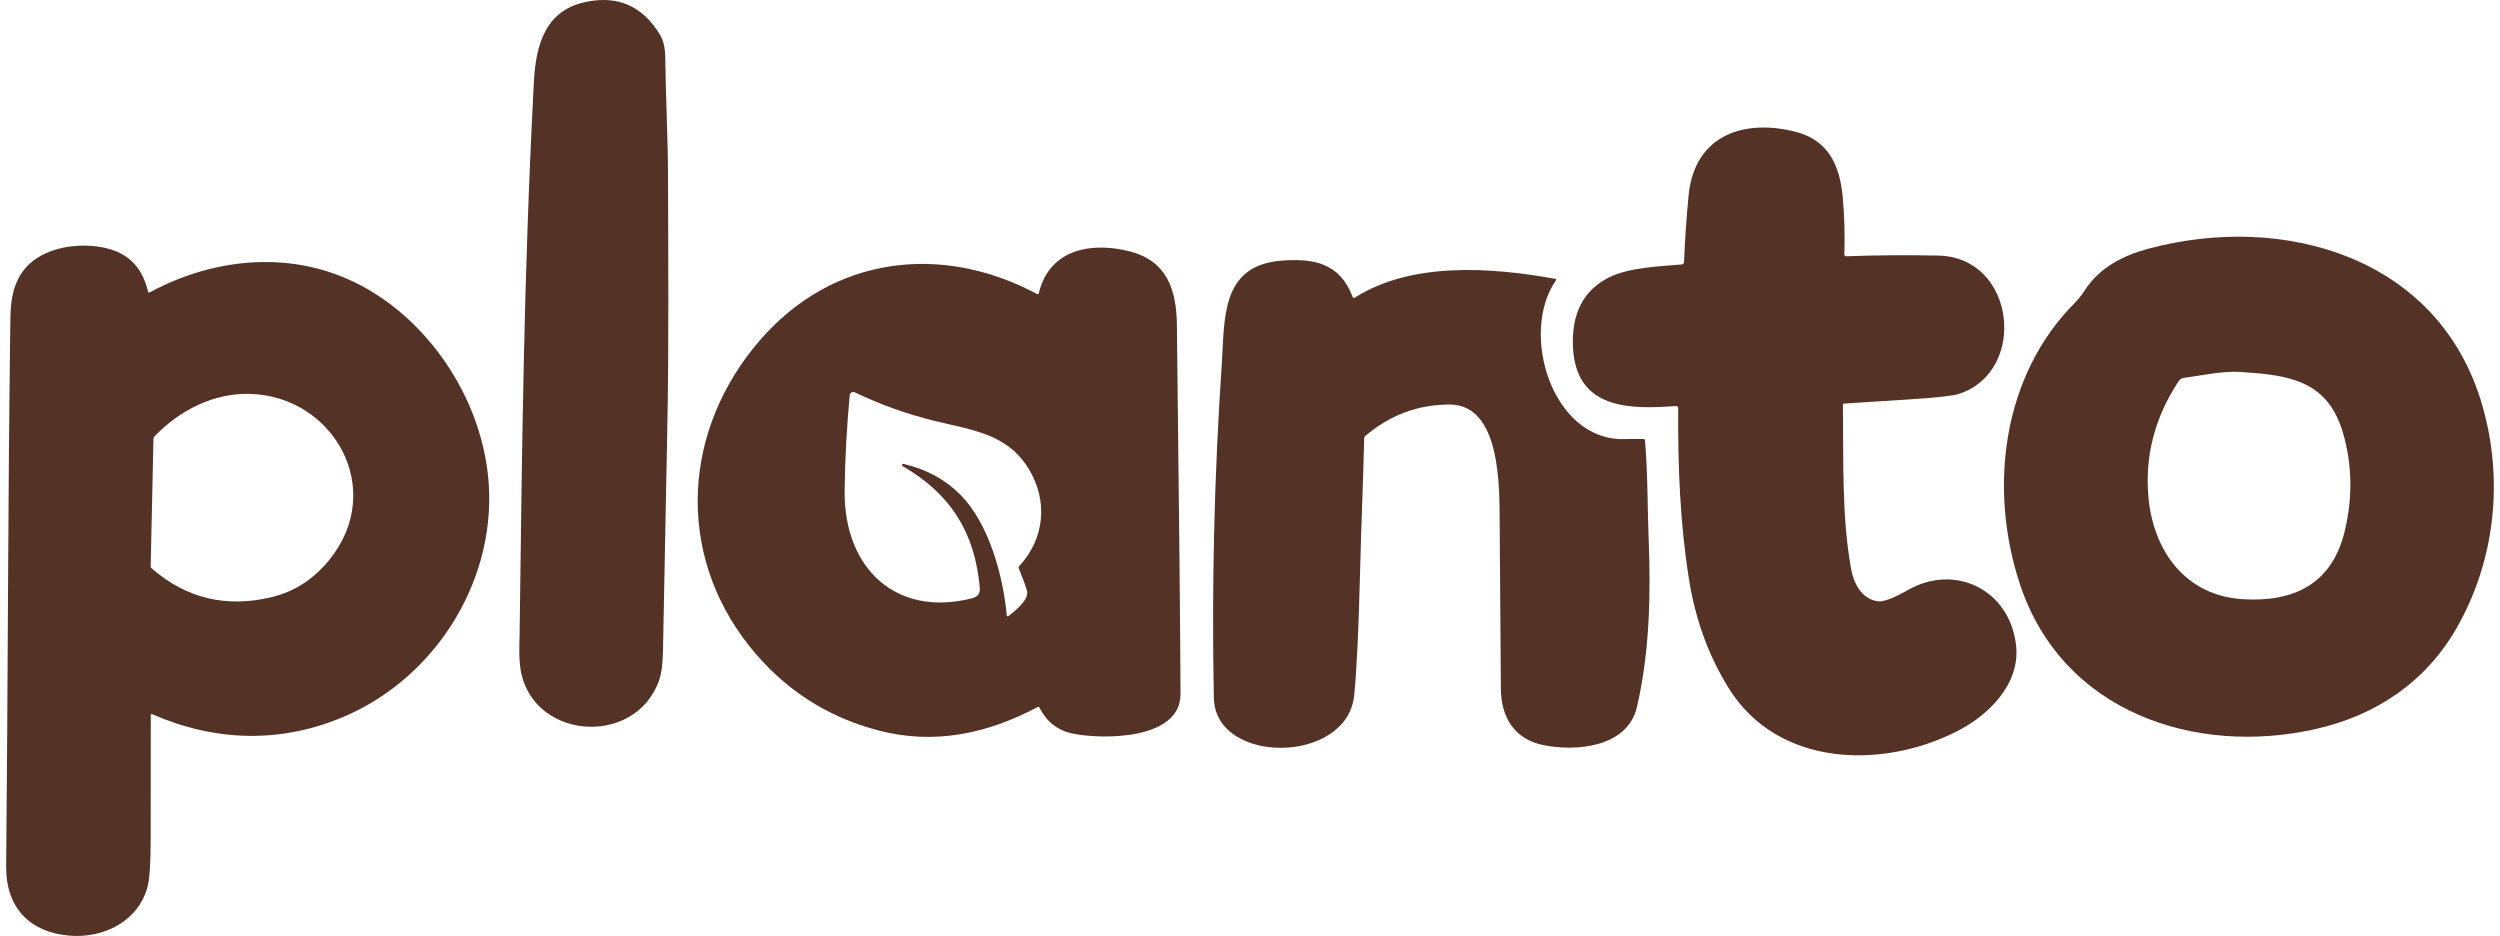
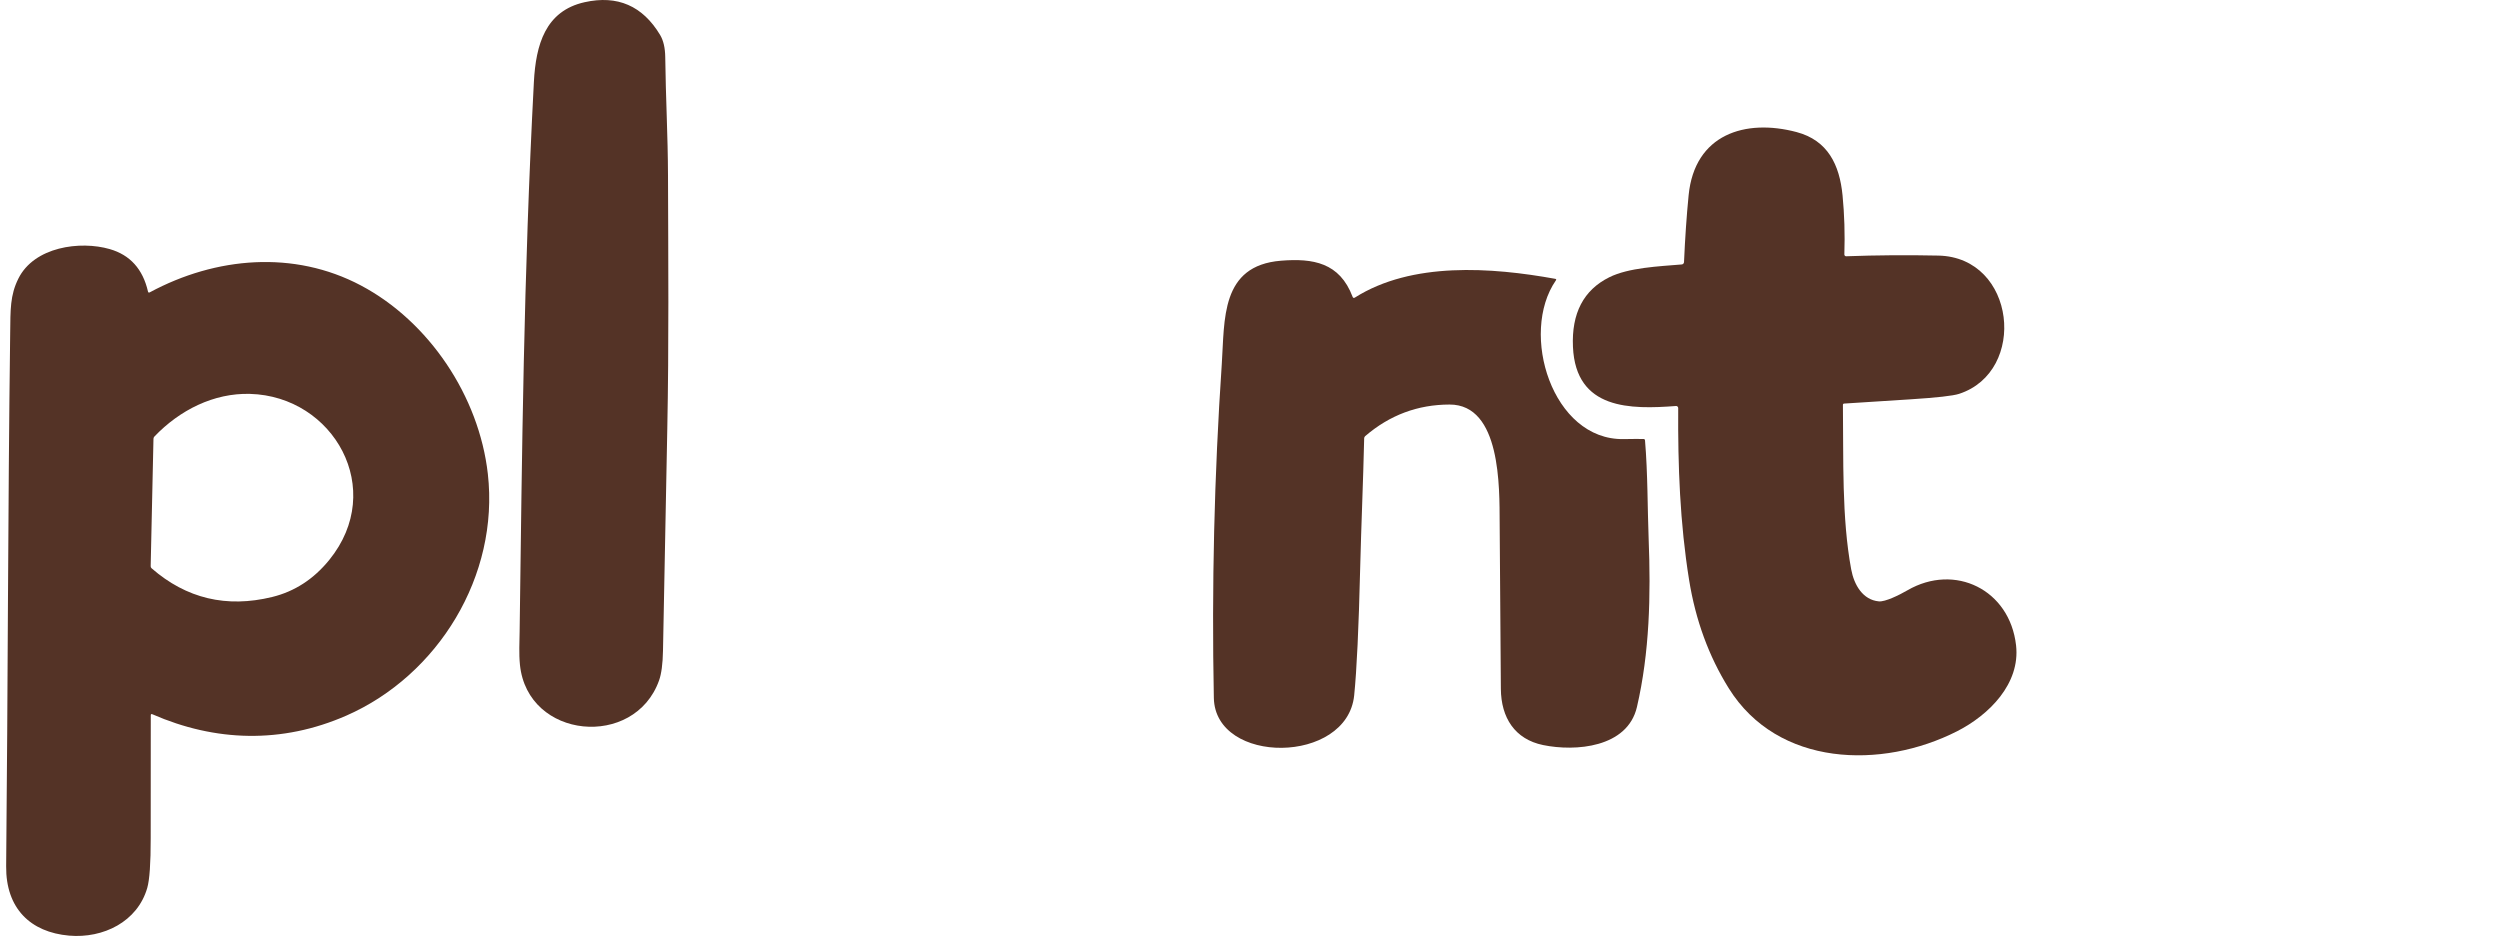
<svg xmlns="http://www.w3.org/2000/svg" width="203" height="76" viewBox="0 0 203 76" fill="none">
  <path d="M42.194 51.289C42.395 36.395 42.509 22.716 43.352 6.65C43.512 3.648 44.275 0.892 47.47 0.179C50.135 -0.415 52.177 0.47 53.598 2.833C53.87 3.287 54.01 3.89 54.018 4.643C54.054 7.849 54.232 11.047 54.242 14.257C54.261 21.11 54.321 27.98 54.184 34.83C54.063 40.833 53.947 46.837 53.835 52.84C53.815 53.908 53.709 54.712 53.516 55.252C51.529 60.827 42.834 60.044 42.22 53.982C42.128 53.062 42.184 52.138 42.194 51.289Z" fill="#543326" />
  <path d="M149.908 20.809C152.381 20.718 154.878 20.7 157.399 20.754C163.699 20.89 164.656 30.172 159.073 31.982C158.584 32.141 157.266 32.289 155.12 32.426C153.332 32.54 151.54 32.654 149.746 32.77C149.677 32.775 149.643 32.813 149.645 32.884C149.7 37.291 149.539 42.015 150.316 46.228C150.55 47.495 151.259 48.716 152.569 48.832C153.077 48.877 154.209 48.325 154.885 47.932C158.73 45.703 163.193 47.869 163.705 52.404C164.056 55.51 161.525 58.051 158.911 59.38C152.814 62.48 144.358 62.285 140.372 55.883C138.753 53.284 137.682 50.358 137.157 47.104C136.409 42.463 136.242 37.822 136.27 33.138C136.27 33.115 136.265 33.091 136.257 33.07C136.248 33.048 136.234 33.029 136.218 33.013C136.201 32.997 136.181 32.984 136.16 32.976C136.138 32.969 136.115 32.965 136.092 32.967C132.429 33.244 127.954 33.299 127.724 28.171C127.602 25.438 128.585 23.553 130.672 22.515C132.247 21.731 134.691 21.629 136.563 21.473C136.61 21.469 136.654 21.447 136.687 21.412C136.72 21.378 136.74 21.332 136.742 21.283C136.828 19.318 136.953 17.507 137.117 15.848C137.605 10.9 141.713 9.618 145.885 10.725C148.421 11.399 149.372 13.383 149.615 15.863C149.766 17.411 149.815 19.01 149.762 20.66C149.762 20.68 149.765 20.7 149.772 20.718C149.779 20.736 149.79 20.753 149.804 20.767C149.817 20.781 149.833 20.791 149.851 20.799C149.869 20.806 149.888 20.809 149.908 20.809Z" fill="#543326" />
-   <path d="M169.275 23.584C170.47 21.735 172.354 20.76 174.451 20.194C185.332 17.263 198.056 20.791 201.556 32.892C203.336 39.041 202.572 45.573 199.489 50.977C196.985 55.364 192.951 58.085 188.045 59.195C178.264 61.409 167.445 57.837 164.012 47.417C161.445 39.627 162.587 30.482 168.493 24.573C168.759 24.307 169.019 23.977 169.275 23.584ZM182.165 48.659C186.198 48.889 189.355 47.47 190.391 43.126C191.044 40.399 191.001 37.753 190.262 35.188C189.006 30.832 185.787 30.465 181.99 30.205C180.495 30.103 178.882 30.476 177.393 30.673C177.014 30.724 176.943 30.889 176.753 31.186C174.935 34.038 174.168 37.09 174.451 40.34C174.834 44.718 177.453 48.392 182.165 48.659Z" fill="#543326" />
  <path d="M12.243 58.083C12.236 61.409 12.234 64.735 12.237 68.059C12.24 70.096 12.146 71.444 11.956 72.102C11.166 74.844 8.384 76.212 5.615 75.973C2.474 75.701 0.467 73.759 0.5 70.343C0.644 55.909 0.64 41.478 0.827 27.044C0.851 25.151 0.813 23.992 1.487 22.631C2.777 20.027 6.514 19.535 8.908 20.225C10.563 20.701 11.598 21.85 12.016 23.671C12.037 23.758 12.086 23.78 12.163 23.738C17.527 20.848 23.872 20.304 29.296 23.174C34.827 26.099 38.899 32.165 39.613 38.479C40.548 46.75 35.584 54.833 28.128 58.106C22.877 60.408 17.477 60.229 12.373 57.998C12.286 57.96 12.243 57.988 12.243 58.083ZM12.462 35.63L12.235 45.974C12.234 46.043 12.258 46.1 12.309 46.145C15.131 48.603 18.394 49.38 22.096 48.476C23.92 48.031 25.466 47.028 26.734 45.469C31.398 39.733 27.089 32.171 20.3 31.984C17.358 31.902 14.591 33.299 12.538 35.446C12.489 35.498 12.463 35.559 12.462 35.63Z" fill="#543326" />
-   <path d="M84.354 23.799C85.221 20.172 88.712 19.616 91.795 20.428C94.761 21.21 95.531 23.535 95.564 26.386C95.743 41.442 95.84 51.432 95.858 56.355C95.87 60.103 89.489 60.066 87.087 59.563C85.88 59.311 84.985 58.608 84.402 57.456C84.37 57.393 84.323 57.377 84.26 57.41C80.16 59.586 75.863 60.499 71.326 59.311C67.086 58.199 63.593 55.916 60.847 52.461C54.842 44.901 55.423 34.897 61.7 27.634C67.617 20.791 76.435 19.722 84.201 23.87C84.282 23.914 84.333 23.89 84.354 23.799ZM73.301 37.856C73.28 37.845 73.263 37.826 73.254 37.803C73.245 37.779 73.245 37.753 73.254 37.73C73.262 37.707 73.279 37.687 73.301 37.676C73.322 37.664 73.347 37.661 73.371 37.667C75.226 38.103 76.769 38.943 78 40.187C80.288 42.502 81.452 46.721 81.753 49.98C81.754 49.993 81.759 50.006 81.766 50.017C81.774 50.028 81.784 50.036 81.797 50.042C81.809 50.047 81.822 50.049 81.836 50.048C81.849 50.046 81.862 50.041 81.873 50.033C82.389 49.638 83.581 48.716 83.391 47.969C83.317 47.681 83.094 47.073 82.724 46.145C82.698 46.079 82.71 46.02 82.758 45.968C84.829 43.751 85.108 40.688 83.553 38.107C81.805 35.2 78.924 34.931 75.907 34.182C73.497 33.584 71.523 32.861 69.404 31.858C69.363 31.838 69.317 31.829 69.271 31.831C69.225 31.833 69.181 31.846 69.141 31.869C69.101 31.893 69.067 31.925 69.042 31.965C69.017 32.004 69.002 32.049 68.998 32.096C68.753 34.672 68.616 37.258 68.585 39.855C68.513 46.145 72.767 50.155 78.936 48.578C79.388 48.462 79.596 48.189 79.56 47.759C79.176 43.204 77.141 40.071 73.301 37.856Z" fill="#543326" />
  <path d="M110.018 24.162C114.644 21.235 121.109 21.703 126.287 22.641C126.37 22.656 126.386 22.698 126.337 22.767C123.361 27.074 126.046 35.75 131.834 35.654C132.528 35.642 133.068 35.639 133.453 35.646C133.527 35.647 133.568 35.686 133.575 35.762C133.802 38.418 133.776 41.37 133.87 43.741C134.051 48.337 133.949 52.974 132.919 57.41C132.151 60.715 127.916 61.039 125.302 60.499C123.008 60.029 121.888 58.281 121.87 55.936C121.834 51.428 121.802 46.92 121.772 42.412C121.754 39.613 121.886 32.841 117.704 32.849C115.122 32.852 112.838 33.707 110.851 35.416C110.799 35.461 110.773 35.518 110.771 35.589C110.69 39.137 110.532 42.66 110.444 46.214C110.329 50.99 110.167 54.404 109.96 56.459C109.392 62.085 98.674 62.134 98.564 56.673C98.384 47.628 98.598 38.595 99.208 29.572C99.451 25.949 99.095 21.564 104.02 21.169C106.617 20.962 108.78 21.32 109.829 24.096C109.866 24.197 109.929 24.218 110.018 24.162Z" fill="#543326" />
</svg>